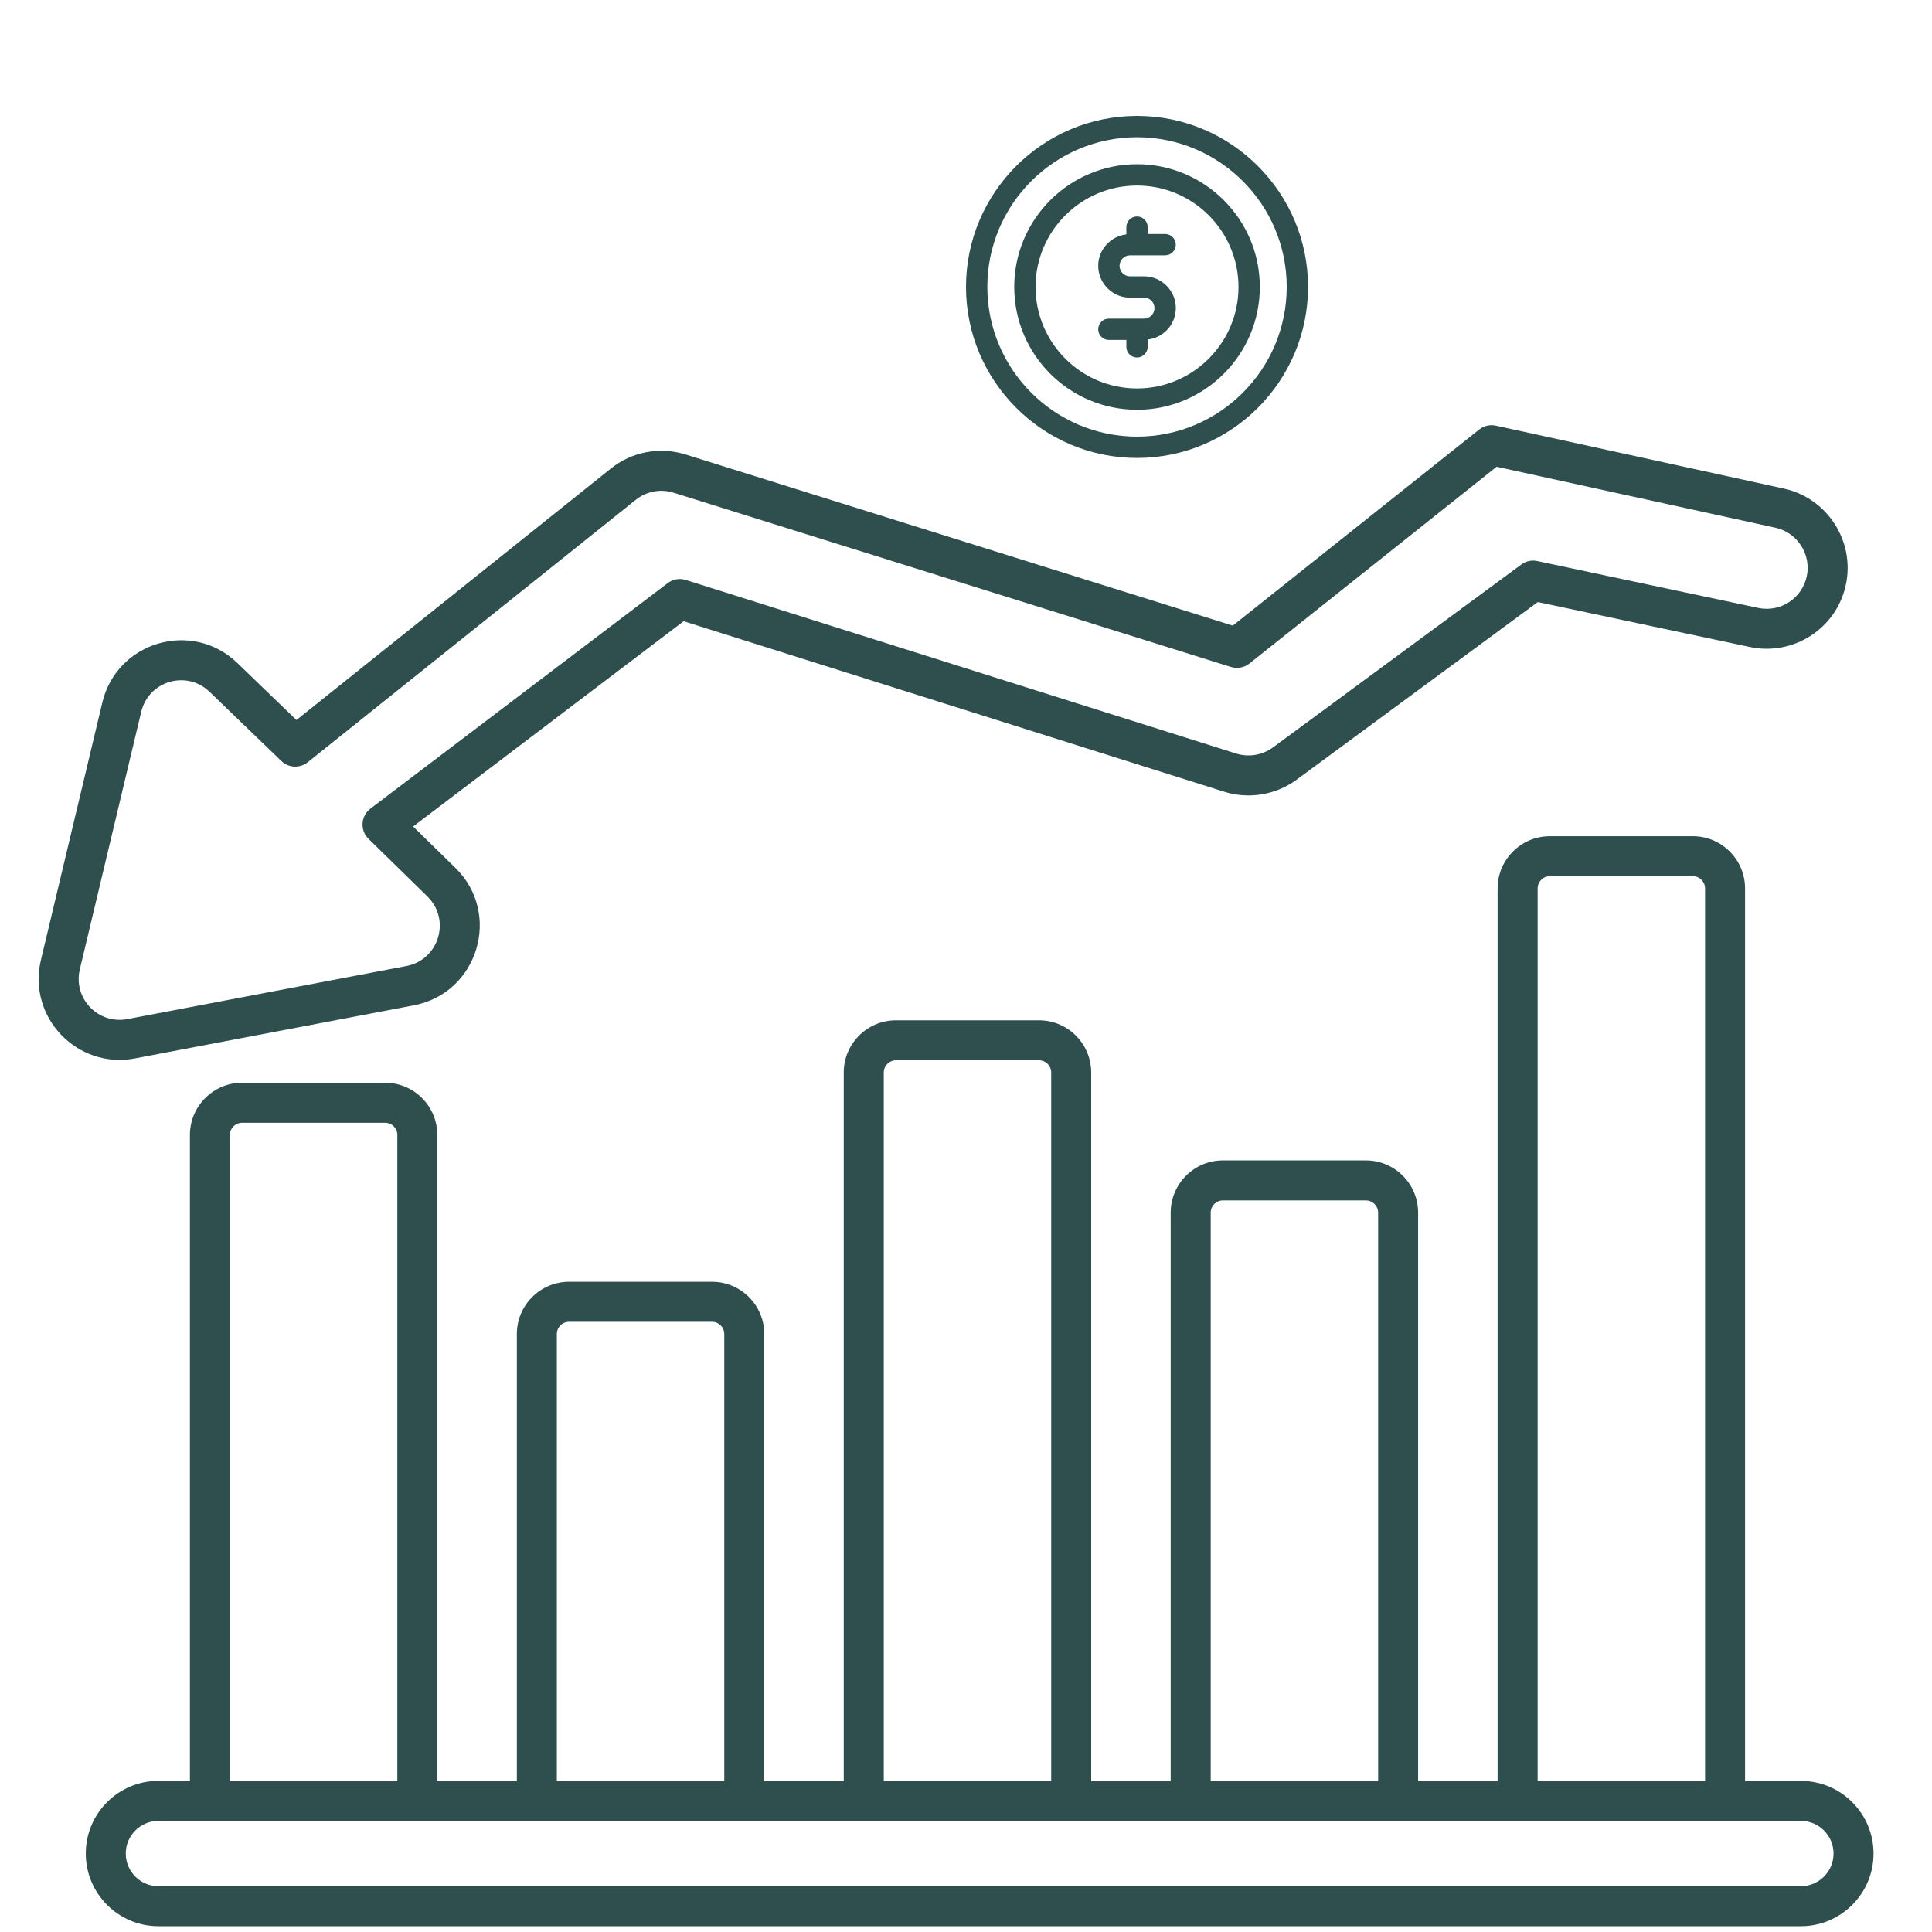
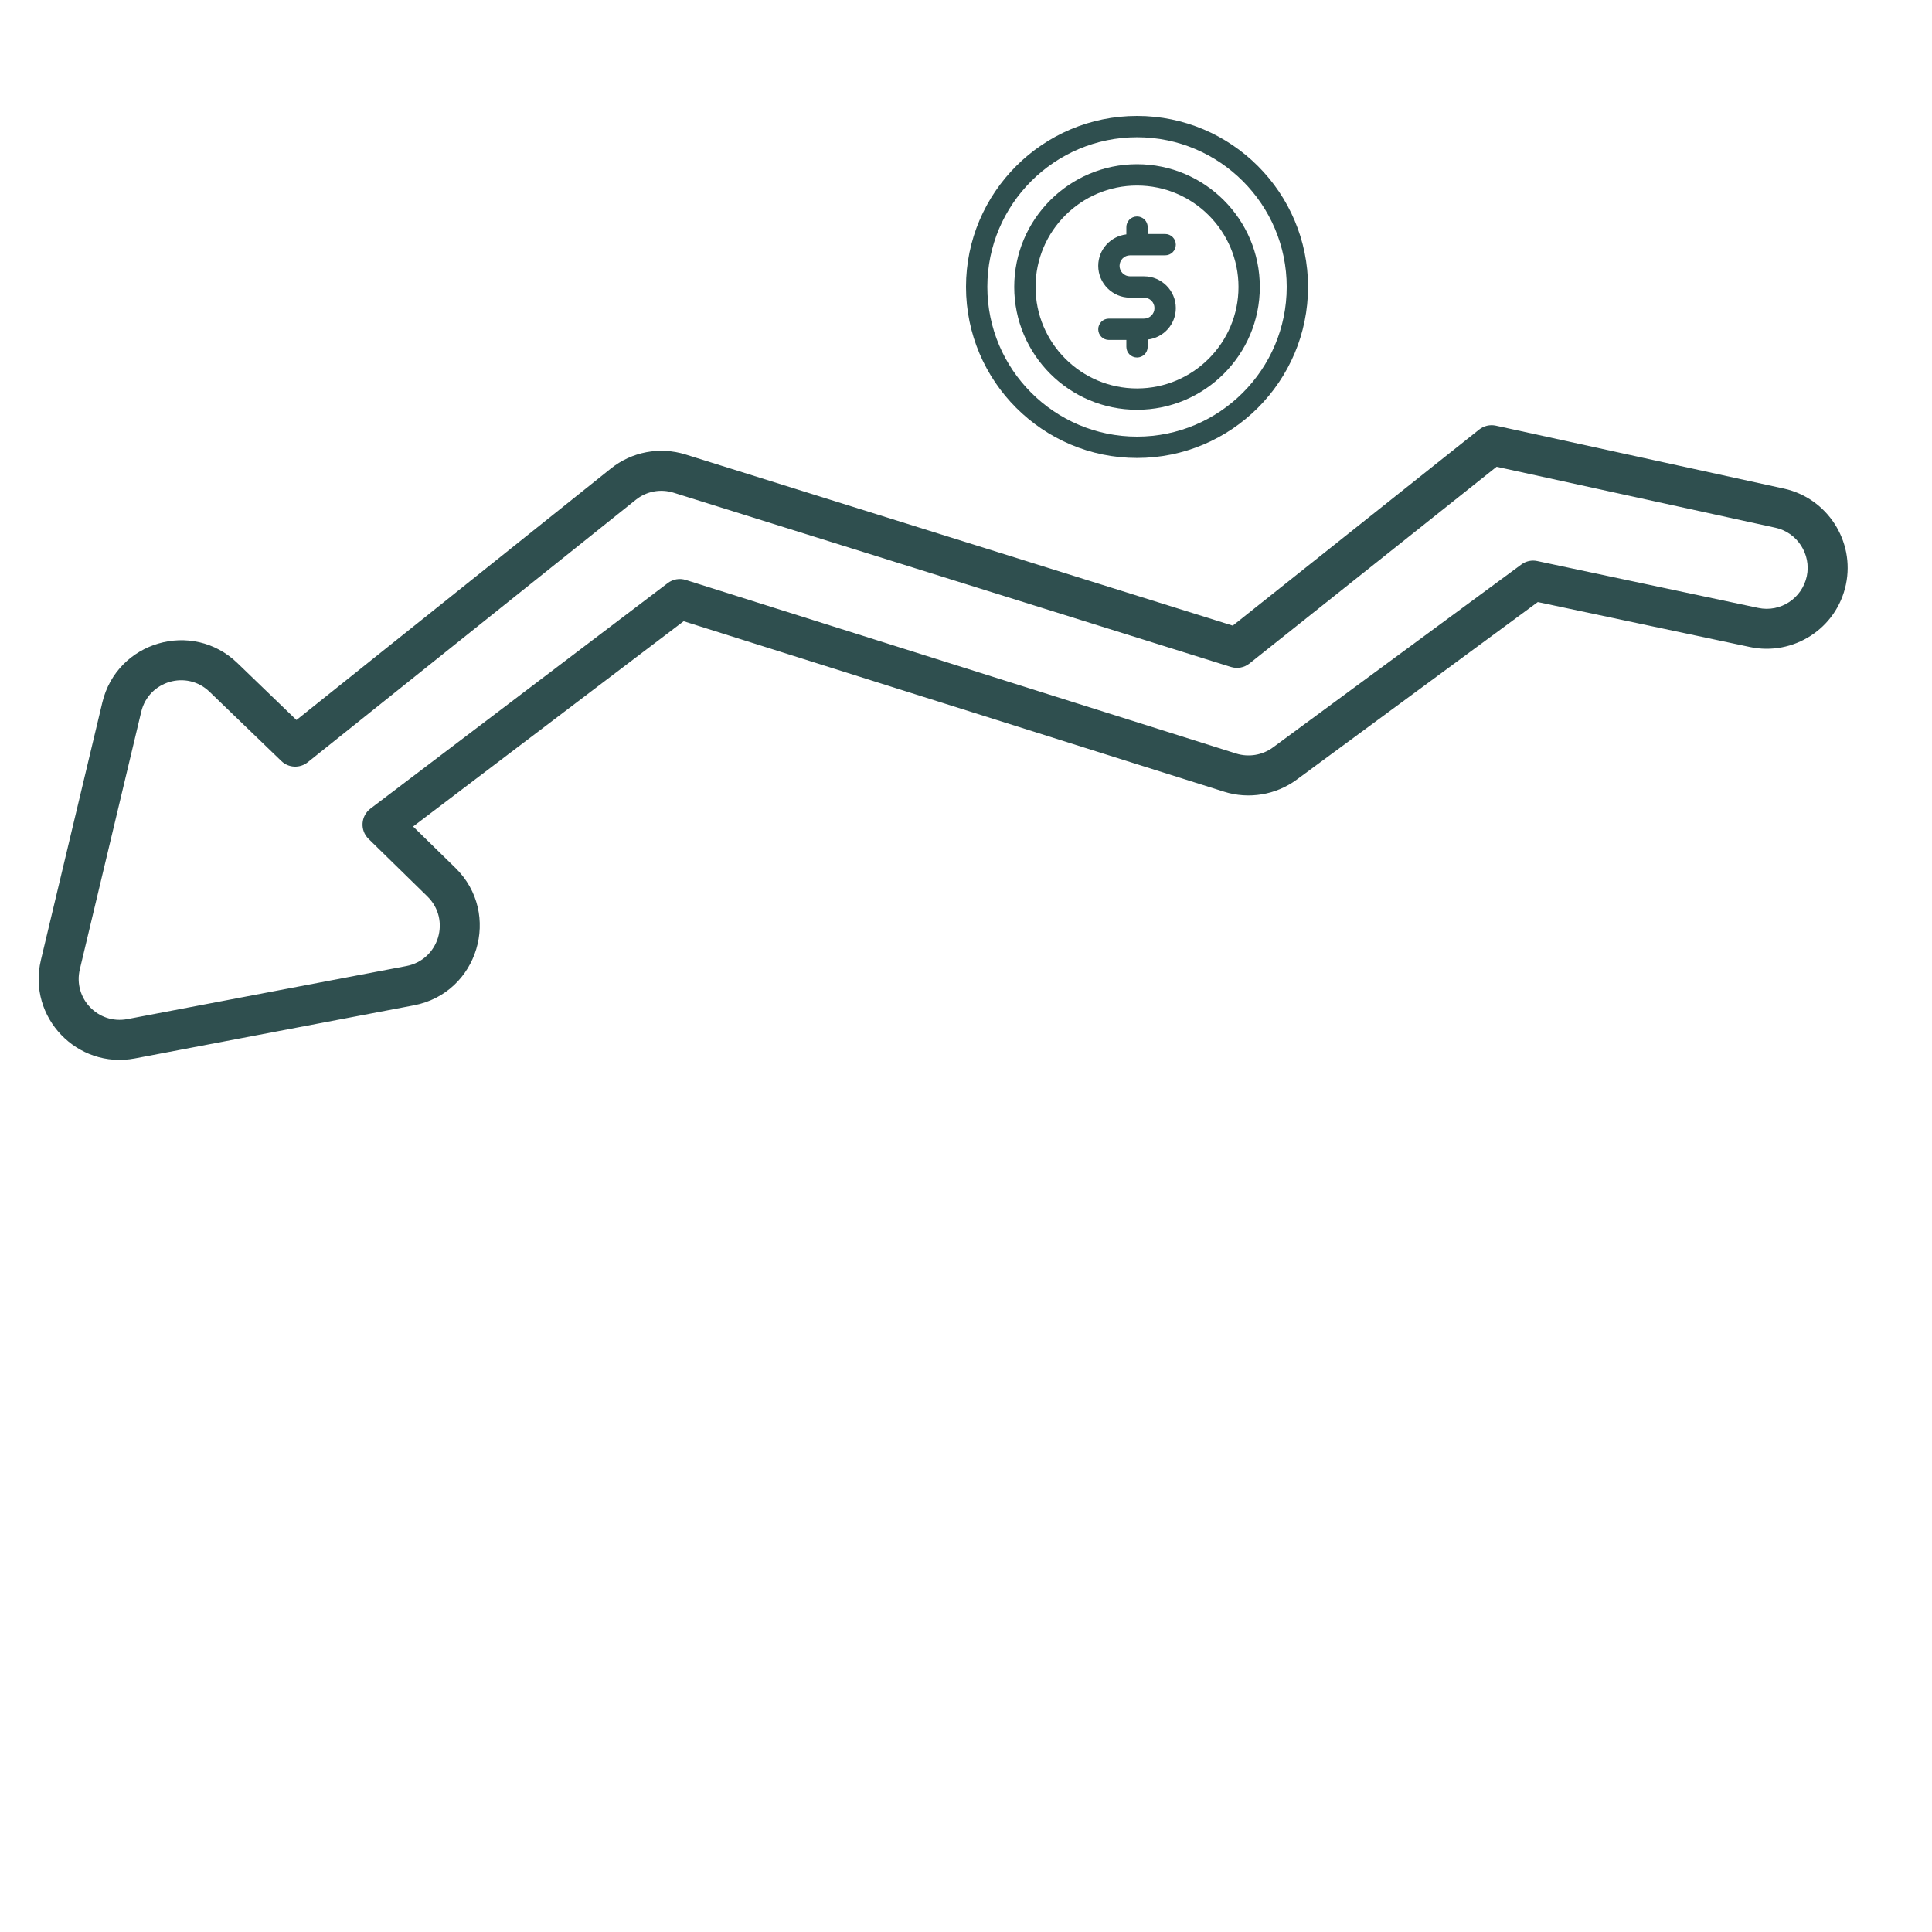
<svg xmlns="http://www.w3.org/2000/svg" width="50" height="50" viewBox="0 0 50 50" fill="none">
  <g id="growth 1">
    <g id="_x30_8_Growth">
      <g id="Group">
        <path id="Vector" d="M29.607 8.246H28.698C28.545 8.246 28.422 8.369 28.422 8.522C28.422 8.674 28.545 8.798 28.698 8.798H29.15V8.976C29.15 9.129 29.273 9.252 29.426 9.252C29.578 9.252 29.702 9.129 29.702 8.976V8.788C30.111 8.74 30.43 8.396 30.43 7.974C30.43 7.52 30.061 7.151 29.607 7.151H29.245C29.096 7.151 28.974 7.029 28.974 6.88C28.974 6.73 29.096 6.608 29.245 6.608H30.154C30.307 6.608 30.43 6.485 30.43 6.332C30.43 6.18 30.307 6.056 30.154 6.056H29.702V5.878C29.702 5.725 29.578 5.602 29.426 5.602C29.273 5.602 29.15 5.725 29.15 5.878V6.066C28.741 6.114 28.422 6.458 28.422 6.88C28.422 7.333 28.791 7.703 29.245 7.703H29.607C29.756 7.703 29.878 7.824 29.878 7.974C29.878 8.124 29.756 8.246 29.607 8.246Z" fill="#2F4F4F" />
        <path id="Vector_2" d="M29.426 10.605C31.178 10.605 32.604 9.18 32.604 7.427C32.604 5.675 31.178 4.25 29.426 4.25C27.674 4.25 26.248 5.675 26.248 7.427C26.248 9.18 27.674 10.605 29.426 10.605ZM29.426 4.802C30.874 4.802 32.052 5.98 32.052 7.427C32.052 8.875 30.874 10.053 29.426 10.053C27.978 10.053 26.8 8.875 26.8 7.427C26.8 5.98 27.978 4.802 29.426 4.802Z" fill="#2F4F4F" />
        <path id="Vector_3" d="M29.427 11.852C31.867 11.852 33.852 9.866 33.852 7.425C33.852 4.985 31.867 3 29.427 3C26.986 3 25 4.985 25 7.425C25 9.866 26.986 11.852 29.427 11.852ZM29.427 3.552C31.562 3.552 33.3 5.289 33.3 7.425C33.3 9.562 31.562 11.3 29.427 11.3C27.29 11.3 25.552 9.562 25.552 7.425C25.552 5.289 27.29 3.552 29.427 3.552Z" fill="#2F4F4F" />
        <path id="Vector_4" d="M46.169 12.645L38.713 11.016C38.555 10.982 38.398 11.023 38.28 11.117L31.904 16.191L17.743 11.762C17.076 11.554 16.352 11.69 15.807 12.127L7.672 18.634L6.143 17.159C4.976 16.032 3.026 16.6 2.648 18.181L1.059 24.845C0.705 26.328 2 27.675 3.49 27.392L10.71 26.018C12.373 25.702 12.996 23.644 11.785 22.46L10.691 21.39L17.693 16.077L31.683 20.49C32.319 20.69 33.02 20.573 33.557 20.178L39.798 15.581L45.286 16.744C46.405 16.983 47.532 16.274 47.773 15.124L47.773 15.123C48.008 14.001 47.288 12.89 46.169 12.645ZM46.76 14.911C46.639 15.482 46.08 15.856 45.5 15.732L39.786 14.52C39.642 14.488 39.49 14.521 39.372 14.609L32.943 19.344C32.67 19.545 32.316 19.602 31.994 19.502L17.749 15.009C17.589 14.958 17.414 14.989 17.281 15.09L9.587 20.927C9.337 21.117 9.31 21.488 9.538 21.71L11.061 23.2C11.675 23.801 11.36 24.84 10.517 25.001L3.296 26.374C2.538 26.517 1.887 25.837 2.066 25.085L3.655 18.421C3.846 17.621 4.833 17.332 5.424 17.904L7.281 19.695C7.467 19.876 7.76 19.889 7.964 19.727L16.454 12.935C16.73 12.713 17.096 12.645 17.433 12.751L31.857 17.261C32.023 17.312 32.2 17.279 32.335 17.172L38.732 12.08L45.947 13.657C46.514 13.78 46.878 14.343 46.76 14.911Z" fill="#2F4F4F" />
-         <path id="Vector_5" d="M48.487 47.97C48.487 46.933 47.644 46.09 46.607 46.09H45.162V22.992C45.162 22.247 44.556 21.641 43.811 21.641H40.109C39.364 21.641 38.758 22.247 38.758 22.992V46.089H36.701V31.383C36.701 30.638 36.095 30.031 35.35 30.031H31.648C30.904 30.031 30.297 30.638 30.297 31.383V46.089H28.24V27.756C28.24 27.011 27.634 26.405 26.889 26.405H23.188C22.442 26.405 21.836 27.011 21.836 27.756V46.09H19.779V34.524C19.779 33.779 19.173 33.172 18.428 33.172H14.727C13.982 33.172 13.376 33.779 13.376 34.524V46.089H11.318V29.373C11.318 28.628 10.712 28.021 9.967 28.021H6.266C5.521 28.021 4.915 28.628 4.915 29.373V46.089H4.1C3.063 46.089 2.22 46.933 2.22 47.97C2.22 49.006 3.063 49.85 4.1 49.85H46.607C47.644 49.85 48.487 49.006 48.487 47.97ZM39.794 22.992C39.794 22.818 39.935 22.676 40.11 22.676H43.811C43.985 22.676 44.127 22.818 44.127 22.992V46.089H39.794V22.992H39.794ZM31.333 31.383C31.333 31.208 31.474 31.067 31.648 31.067H35.35C35.524 31.067 35.666 31.209 35.666 31.383V46.089H31.333V31.383ZM22.872 27.756C22.872 27.582 23.013 27.44 23.188 27.44H26.889C27.063 27.44 27.205 27.582 27.205 27.756V46.09H22.872V27.756H22.872ZM14.411 34.524C14.411 34.349 14.553 34.208 14.727 34.208H18.428C18.602 34.208 18.744 34.349 18.744 34.524V46.089H14.411V34.524H14.411ZM5.95 29.373C5.95 29.198 6.092 29.057 6.266 29.057H9.967C10.141 29.057 10.283 29.198 10.283 29.373V46.089H5.95V29.373ZM46.607 48.815H4.1C3.634 48.815 3.255 48.436 3.255 47.97C3.255 47.504 3.634 47.125 4.1 47.125H46.607C47.073 47.125 47.452 47.504 47.452 47.97C47.452 48.436 47.073 48.815 46.607 48.815Z" fill="#2F4F4F" />
      </g>
    </g>
  </g>
</svg>